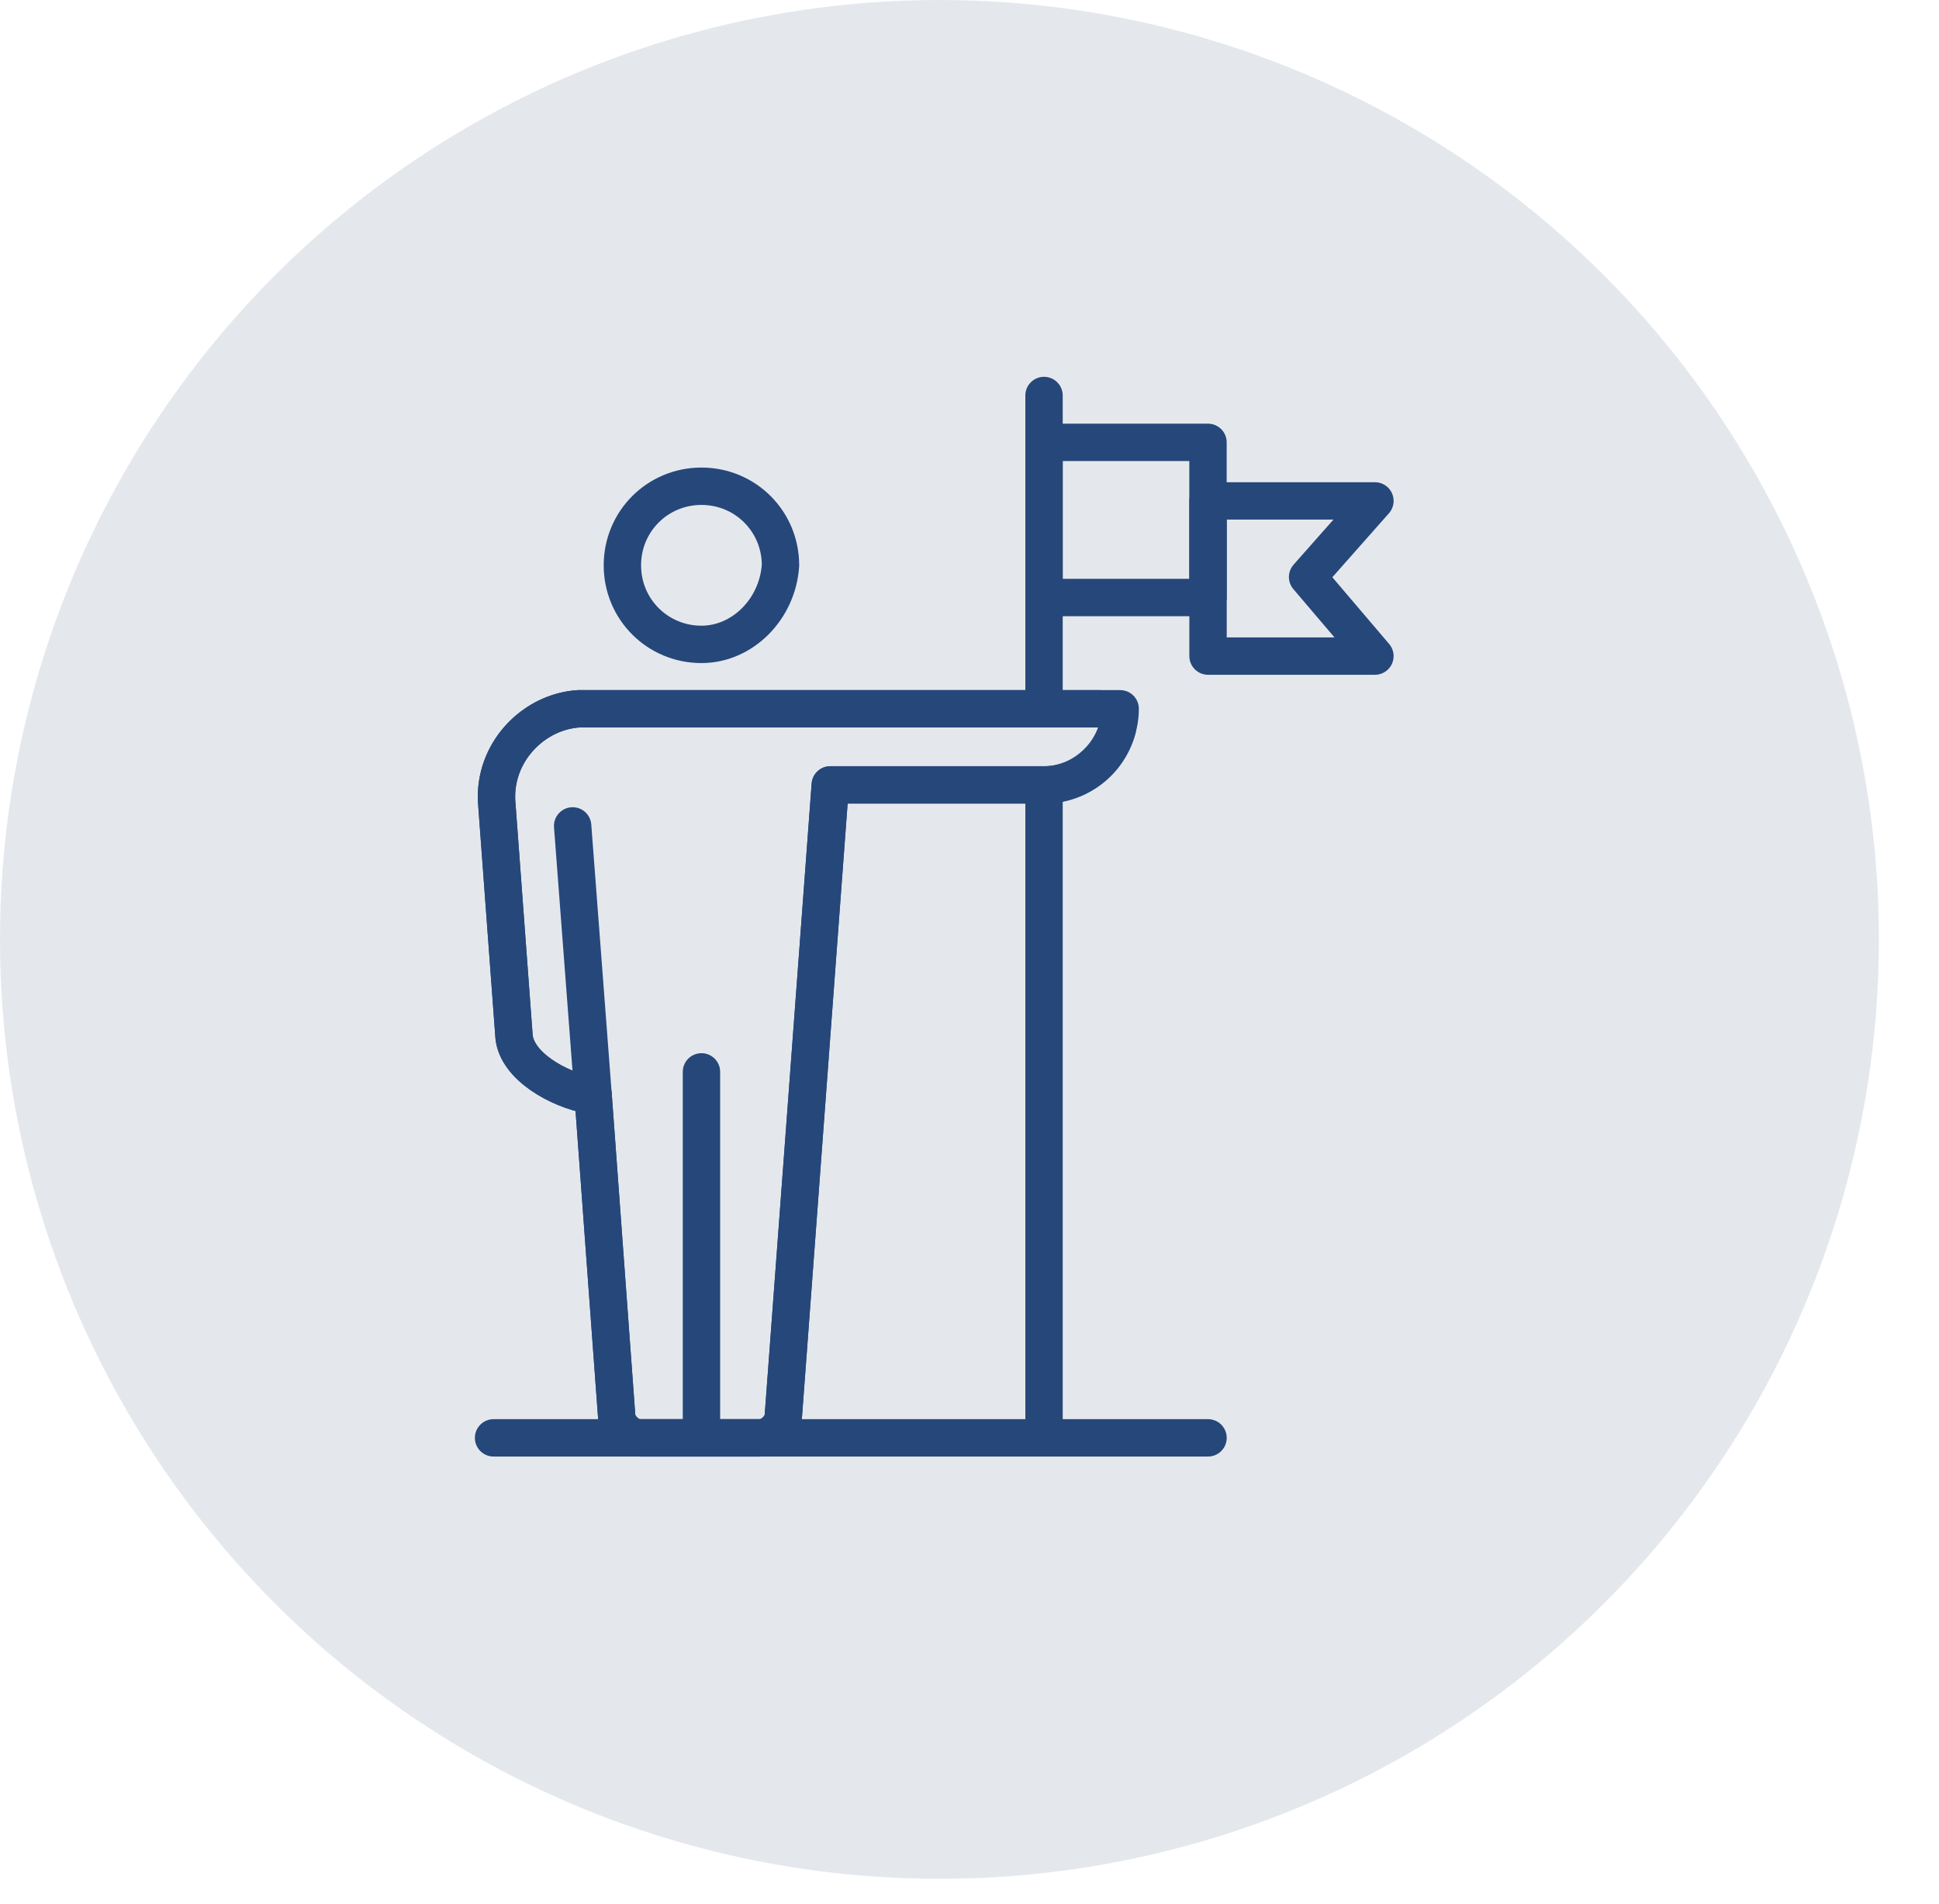
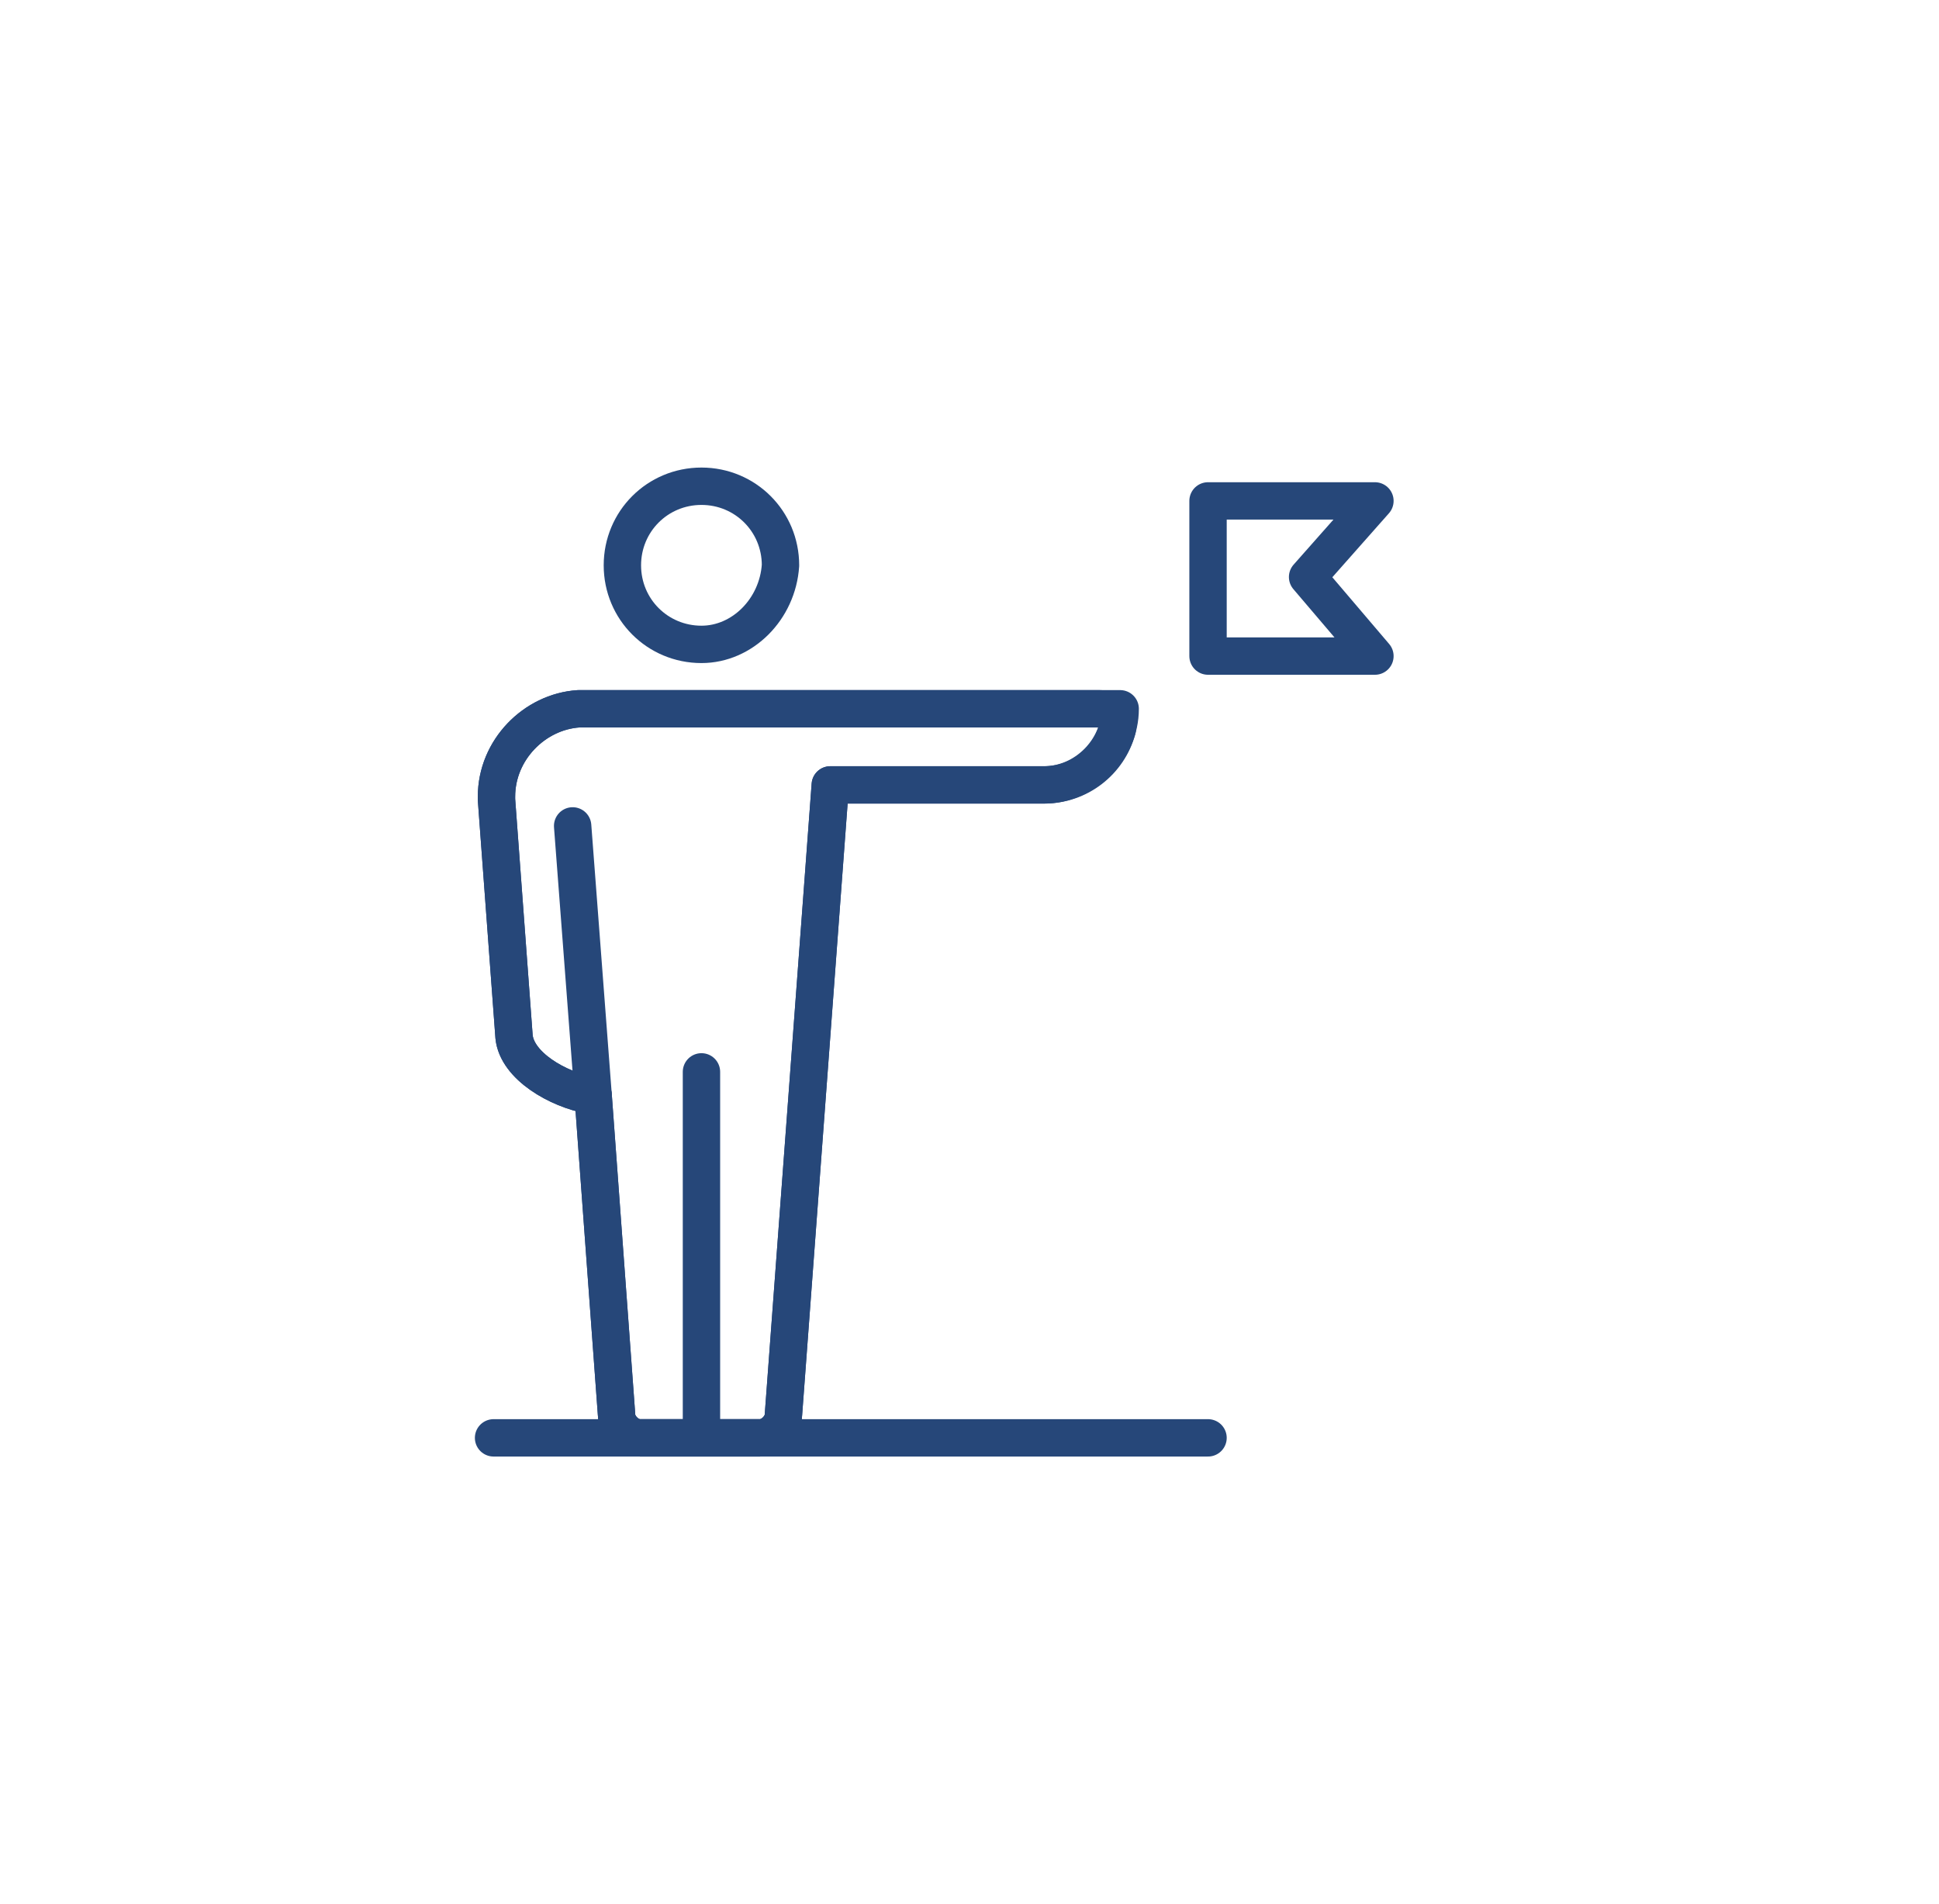
<svg xmlns="http://www.w3.org/2000/svg" width="55" height="54" viewBox="0 0 55 54" fill="none">
-   <circle cx="26.648" cy="26.648" r="26.648" fill="#E4E8ED" />
-   <path d="M29.614 11.219V19.92M29.614 40.787V22.706" stroke="#264779" stroke-width="1.06" stroke-miterlimit="10" stroke-linecap="round" stroke-linejoin="round" />
  <path d="M14 40.787H34.266" stroke="#264779" stroke-width="1.06" stroke-miterlimit="10" stroke-linecap="round" stroke-linejoin="round" />
  <path d="M23.551 22.265L22.223 40.122C22.223 40.455 21.89 40.787 21.558 40.787H18.153C17.82 40.787 17.488 40.455 17.488 40.122L16.824 31.069H16.741C15.827 30.903 14.664 30.239 14.581 29.408L14.083 22.681C14.083 22.598 14.083 22.598 14.083 22.598C14.083 21.269 15.163 20.189 16.409 20.106H31.774C31.774 21.269 30.777 22.265 29.614 22.265H23.551" stroke="#264779" stroke-width="1.06" stroke-miterlimit="10" stroke-linecap="round" stroke-linejoin="round" />
  <path d="M19.897 18.279C18.651 18.279 17.654 17.282 17.654 16.036C17.654 14.79 18.651 13.793 19.897 13.793C21.143 13.793 22.139 14.79 22.139 16.036C22.056 17.282 21.06 18.279 19.897 18.279Z" stroke="#264779" stroke-width="1.06" stroke-miterlimit="10" stroke-linecap="round" stroke-linejoin="round" />
  <path d="M23.551 22.265L22.223 40.122C22.223 40.455 21.89 40.787 21.558 40.787H18.153C17.82 40.787 17.488 40.455 17.488 40.122L16.824 31.069H16.741C15.827 30.903 14.664 30.239 14.581 29.408L14.083 22.681C14.083 22.598 14.083 22.598 14.083 22.598C14.083 21.269 15.163 20.189 16.409 20.106H31.193C31.525 20.106 31.774 20.355 31.691 20.687C31.442 21.601 30.611 22.265 29.614 22.265H23.551Z" stroke="#264779" stroke-width="1.06" stroke-miterlimit="10" stroke-linecap="round" stroke-linejoin="round" />
  <path d="M19.897 30.405V40.538" stroke="#264779" stroke-width="1.06" stroke-miterlimit="10" stroke-linecap="round" stroke-linejoin="round" />
  <path d="M16.824 31.069L16.243 23.428" stroke="#264779" stroke-width="1.06" stroke-miterlimit="10" stroke-linecap="round" stroke-linejoin="round" />
-   <path d="M34.265 12.548H29.614V16.95H34.265V12.548Z" stroke="#264779" stroke-width="1.06" stroke-miterlimit="10" stroke-linecap="round" stroke-linejoin="round" />
  <path d="M39 18.611H36.674H34.266V16.368V14.209H36.674H39L37.09 16.368L39 18.611Z" stroke="#264779" stroke-width="1.06" stroke-miterlimit="10" stroke-linecap="round" stroke-linejoin="round" />
</svg>